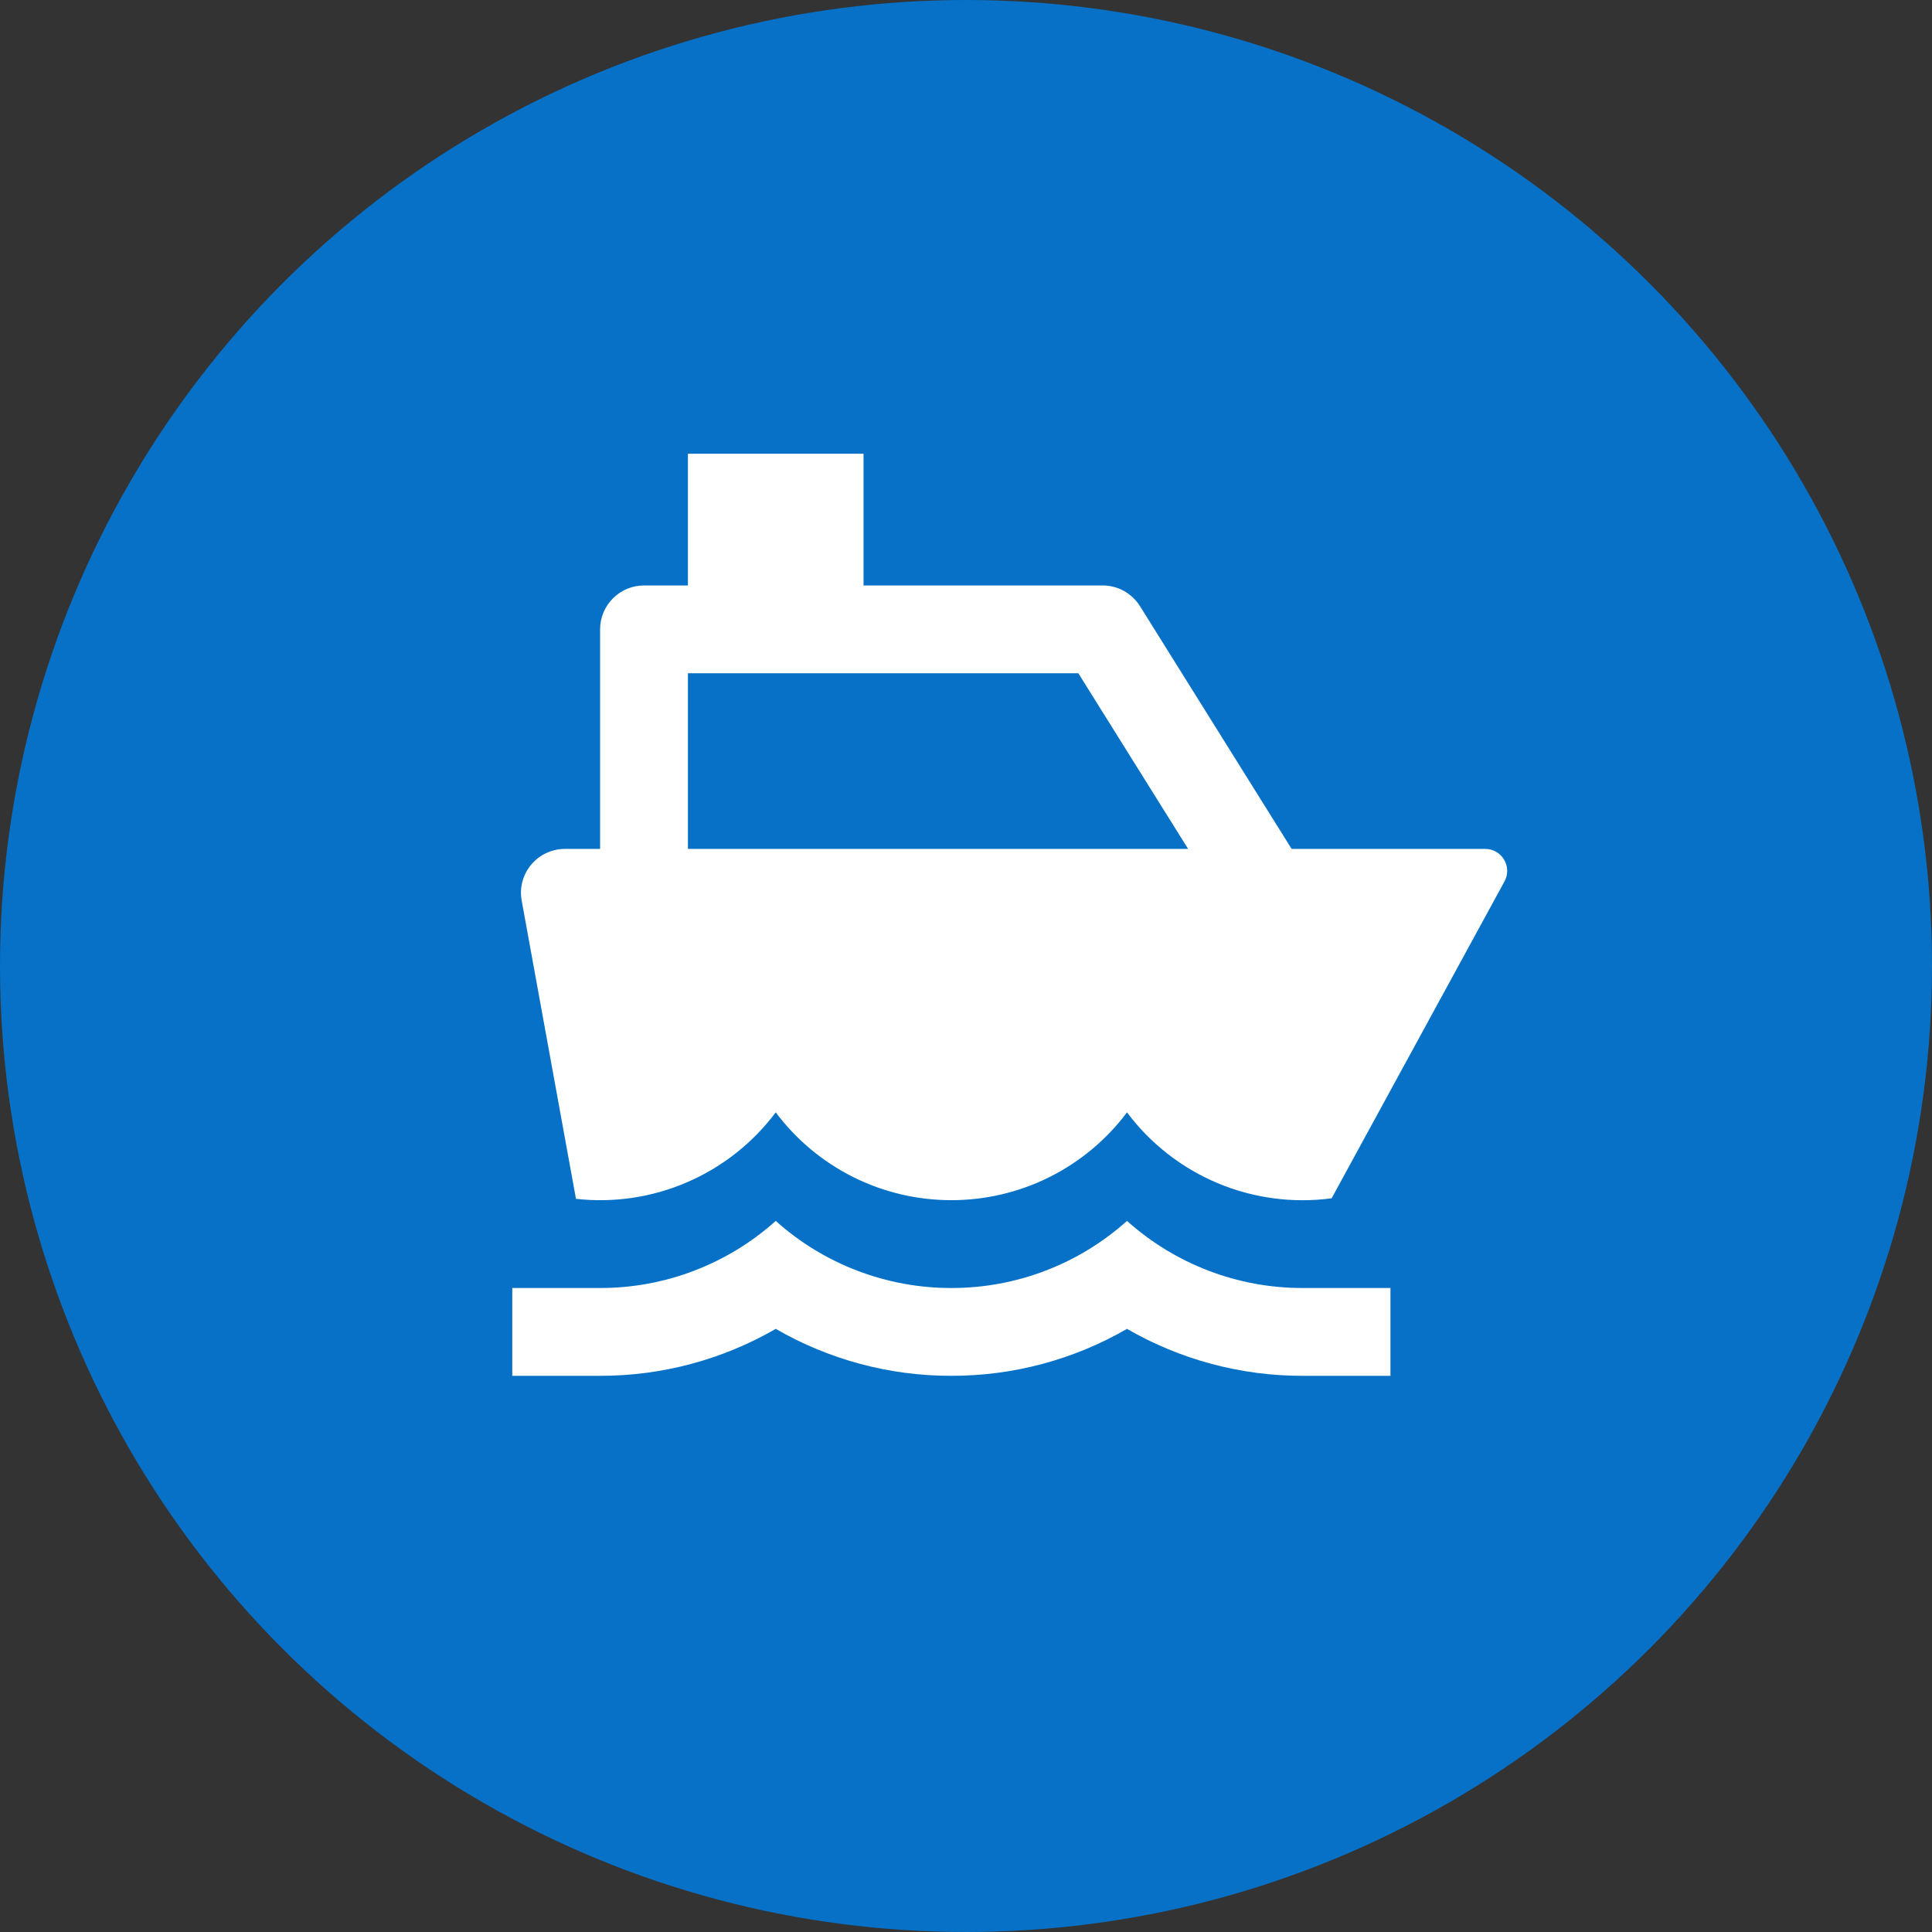
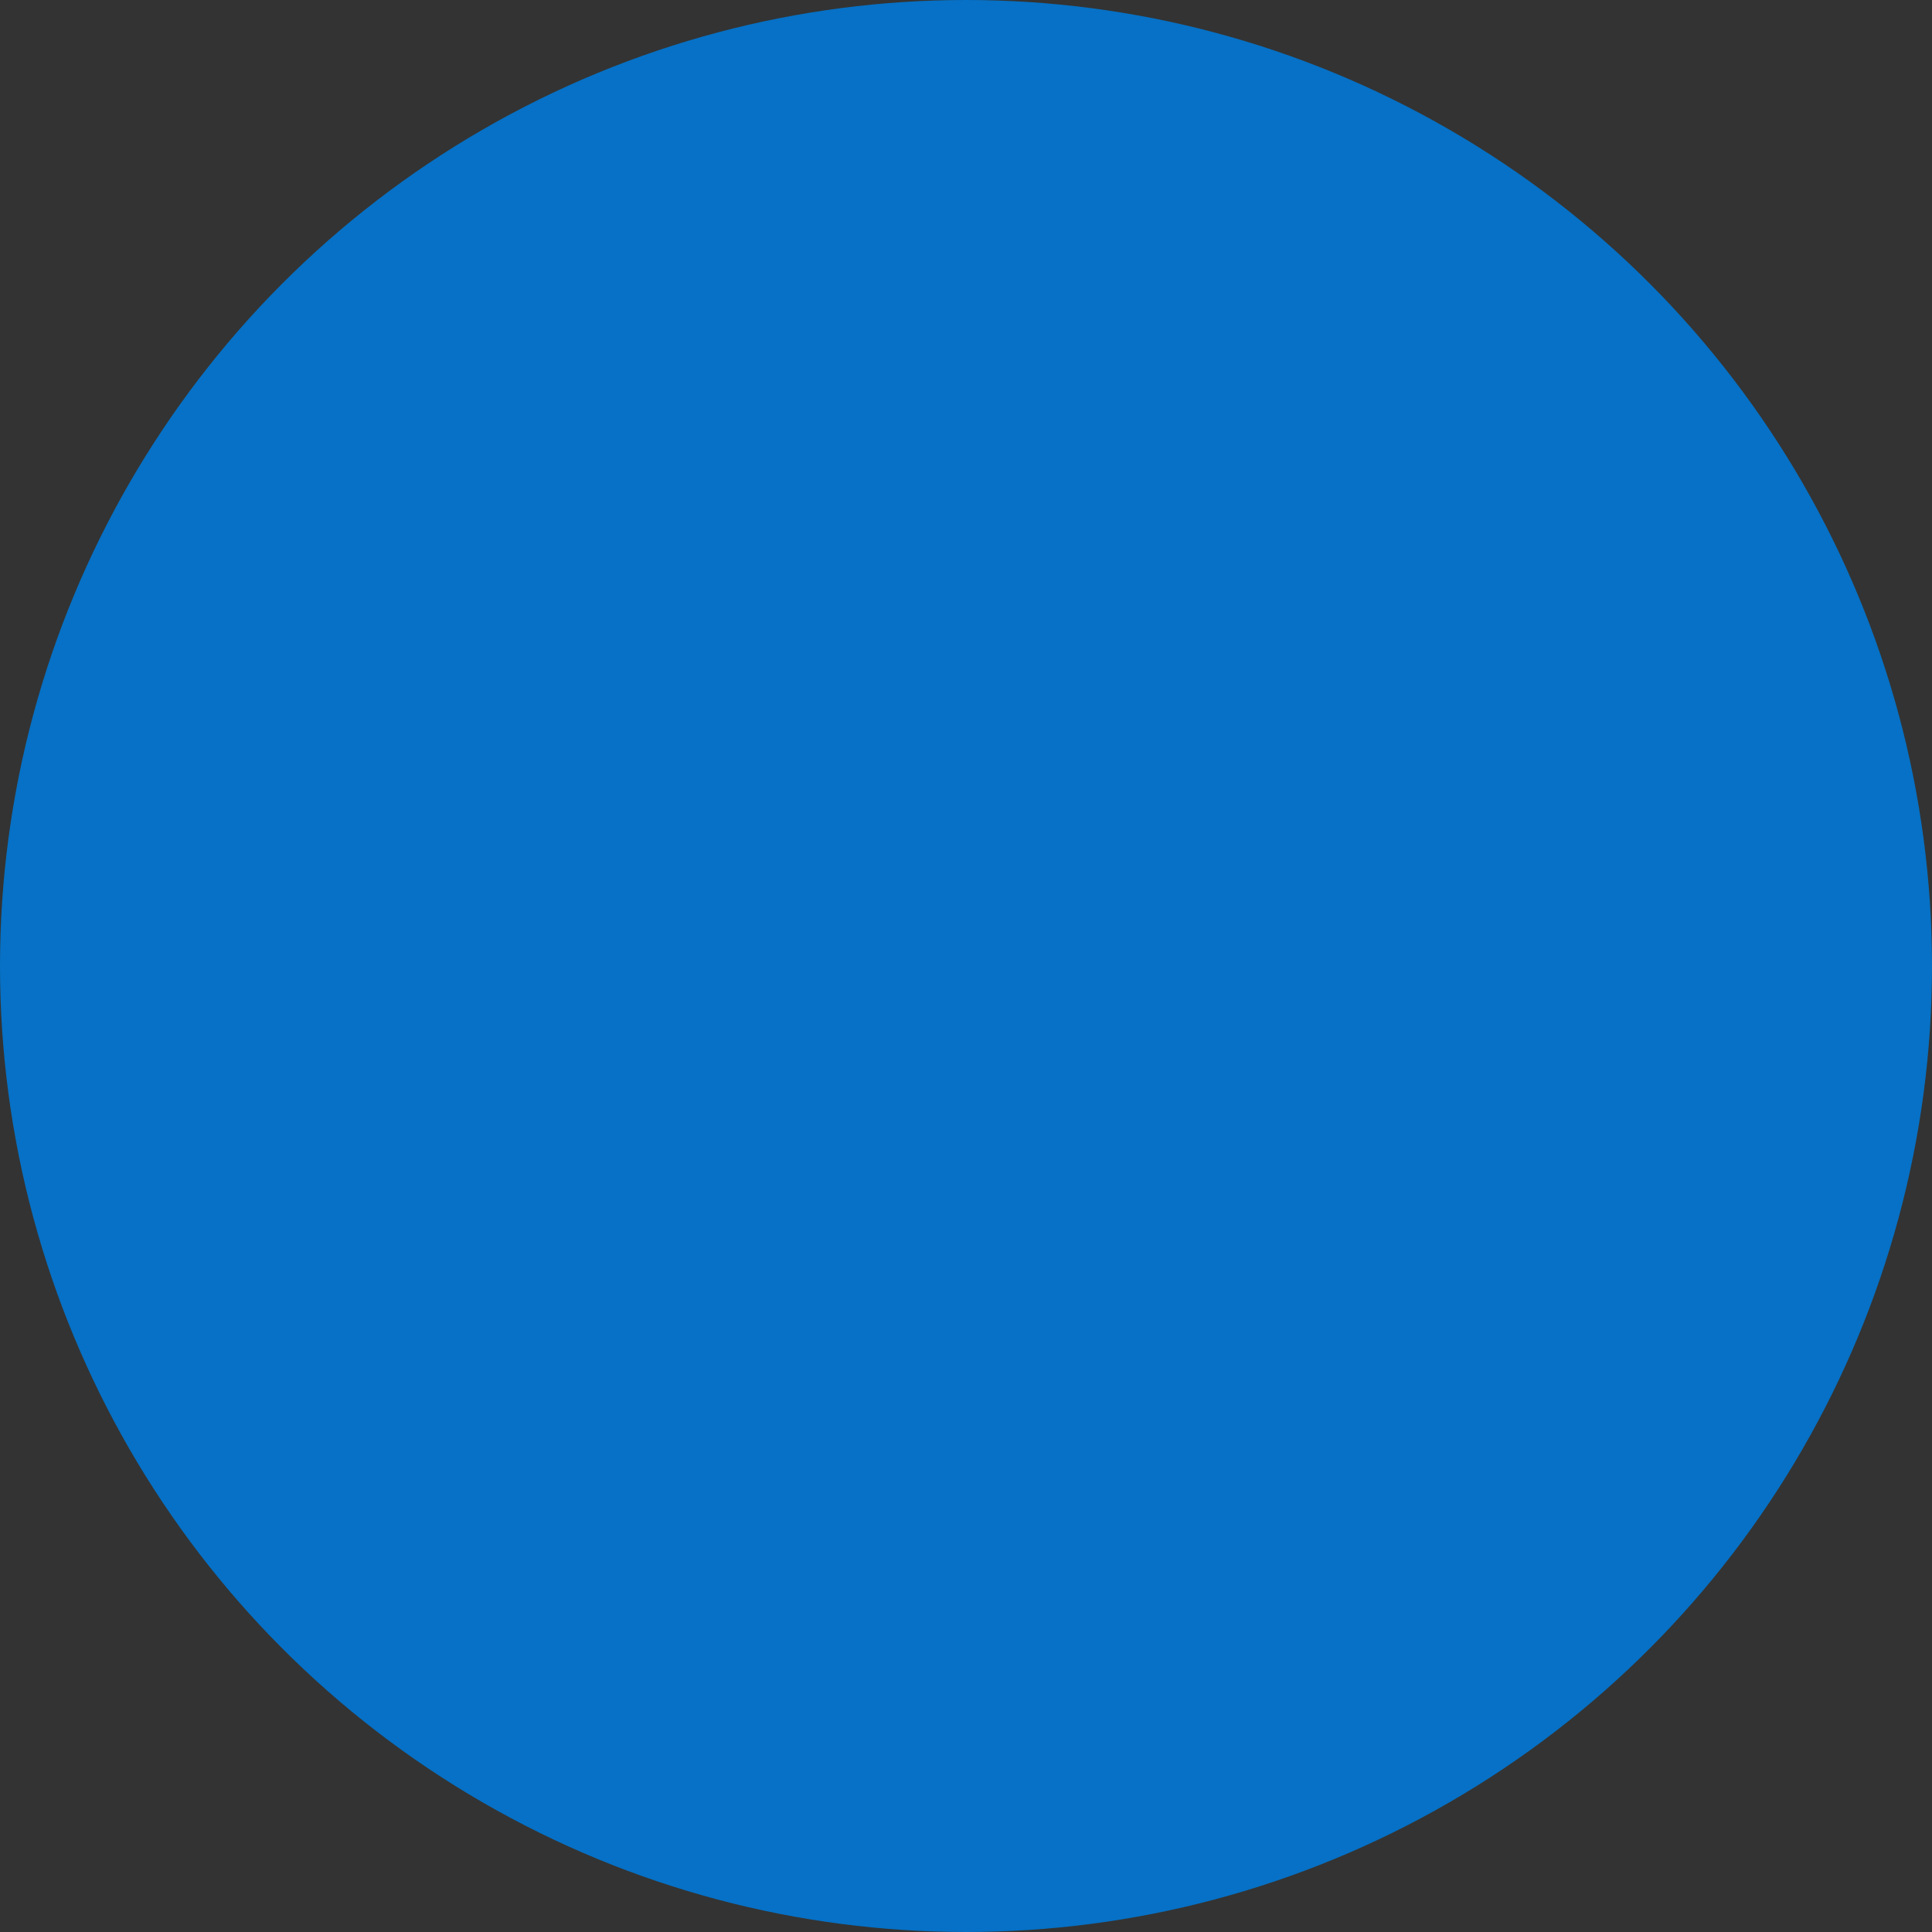
<svg xmlns="http://www.w3.org/2000/svg" width="33" height="33" viewBox="0 0 33 33" fill="none">
  <rect x="0" y="0" width="33" height="33" fill="#333333" stroke="none" />
  <circle cx="16.5" cy="16.5" r="16.5" fill="#0671C6" />
-   <path d="M14.75 10H18.834C18.962 10 19.087 10.032 19.198 10.094C19.309 10.156 19.403 10.245 19.471 10.352L22.062 14.5H25.369C25.434 14.5 25.498 14.517 25.554 14.549C25.611 14.581 25.658 14.628 25.691 14.684C25.724 14.74 25.743 14.803 25.744 14.868C25.745 14.934 25.729 14.998 25.698 15.055L22.745 20.468C22.084 20.556 21.412 20.467 20.798 20.209C20.184 19.951 19.649 19.534 19.25 19C18.901 19.466 18.448 19.844 17.927 20.105C17.407 20.365 16.832 20.5 16.25 20.5C15.668 20.5 15.093 20.365 14.573 20.105C14.052 19.844 13.599 19.466 13.25 19C12.859 19.522 12.339 19.933 11.74 20.192C11.142 20.451 10.486 20.55 9.838 20.477L8.911 15.384C8.891 15.276 8.895 15.165 8.923 15.059C8.951 14.953 9.002 14.854 9.073 14.769C9.143 14.685 9.231 14.617 9.331 14.571C9.43 14.524 9.539 14.5 9.649 14.5H10.25V10.75C10.25 10.551 10.329 10.36 10.47 10.22C10.61 10.079 10.801 10 11 10H11.75V7.75H14.75V10ZM11.75 14.5H20.294L18.419 11.5H11.75V14.5ZM10.25 22C11.357 22.002 12.426 21.593 13.25 20.854C14.074 21.593 15.143 22.002 16.25 22C17.357 22.002 18.426 21.593 19.25 20.854C20.074 21.593 21.143 22.002 22.25 22H23.75V23.5H22.25C21.197 23.502 20.162 23.225 19.25 22.698C18.338 23.225 17.303 23.502 16.25 23.5C15.197 23.502 14.162 23.225 13.25 22.698C12.338 23.225 11.303 23.502 10.25 23.5H8.75V22H10.25Z" fill="white" />
</svg>